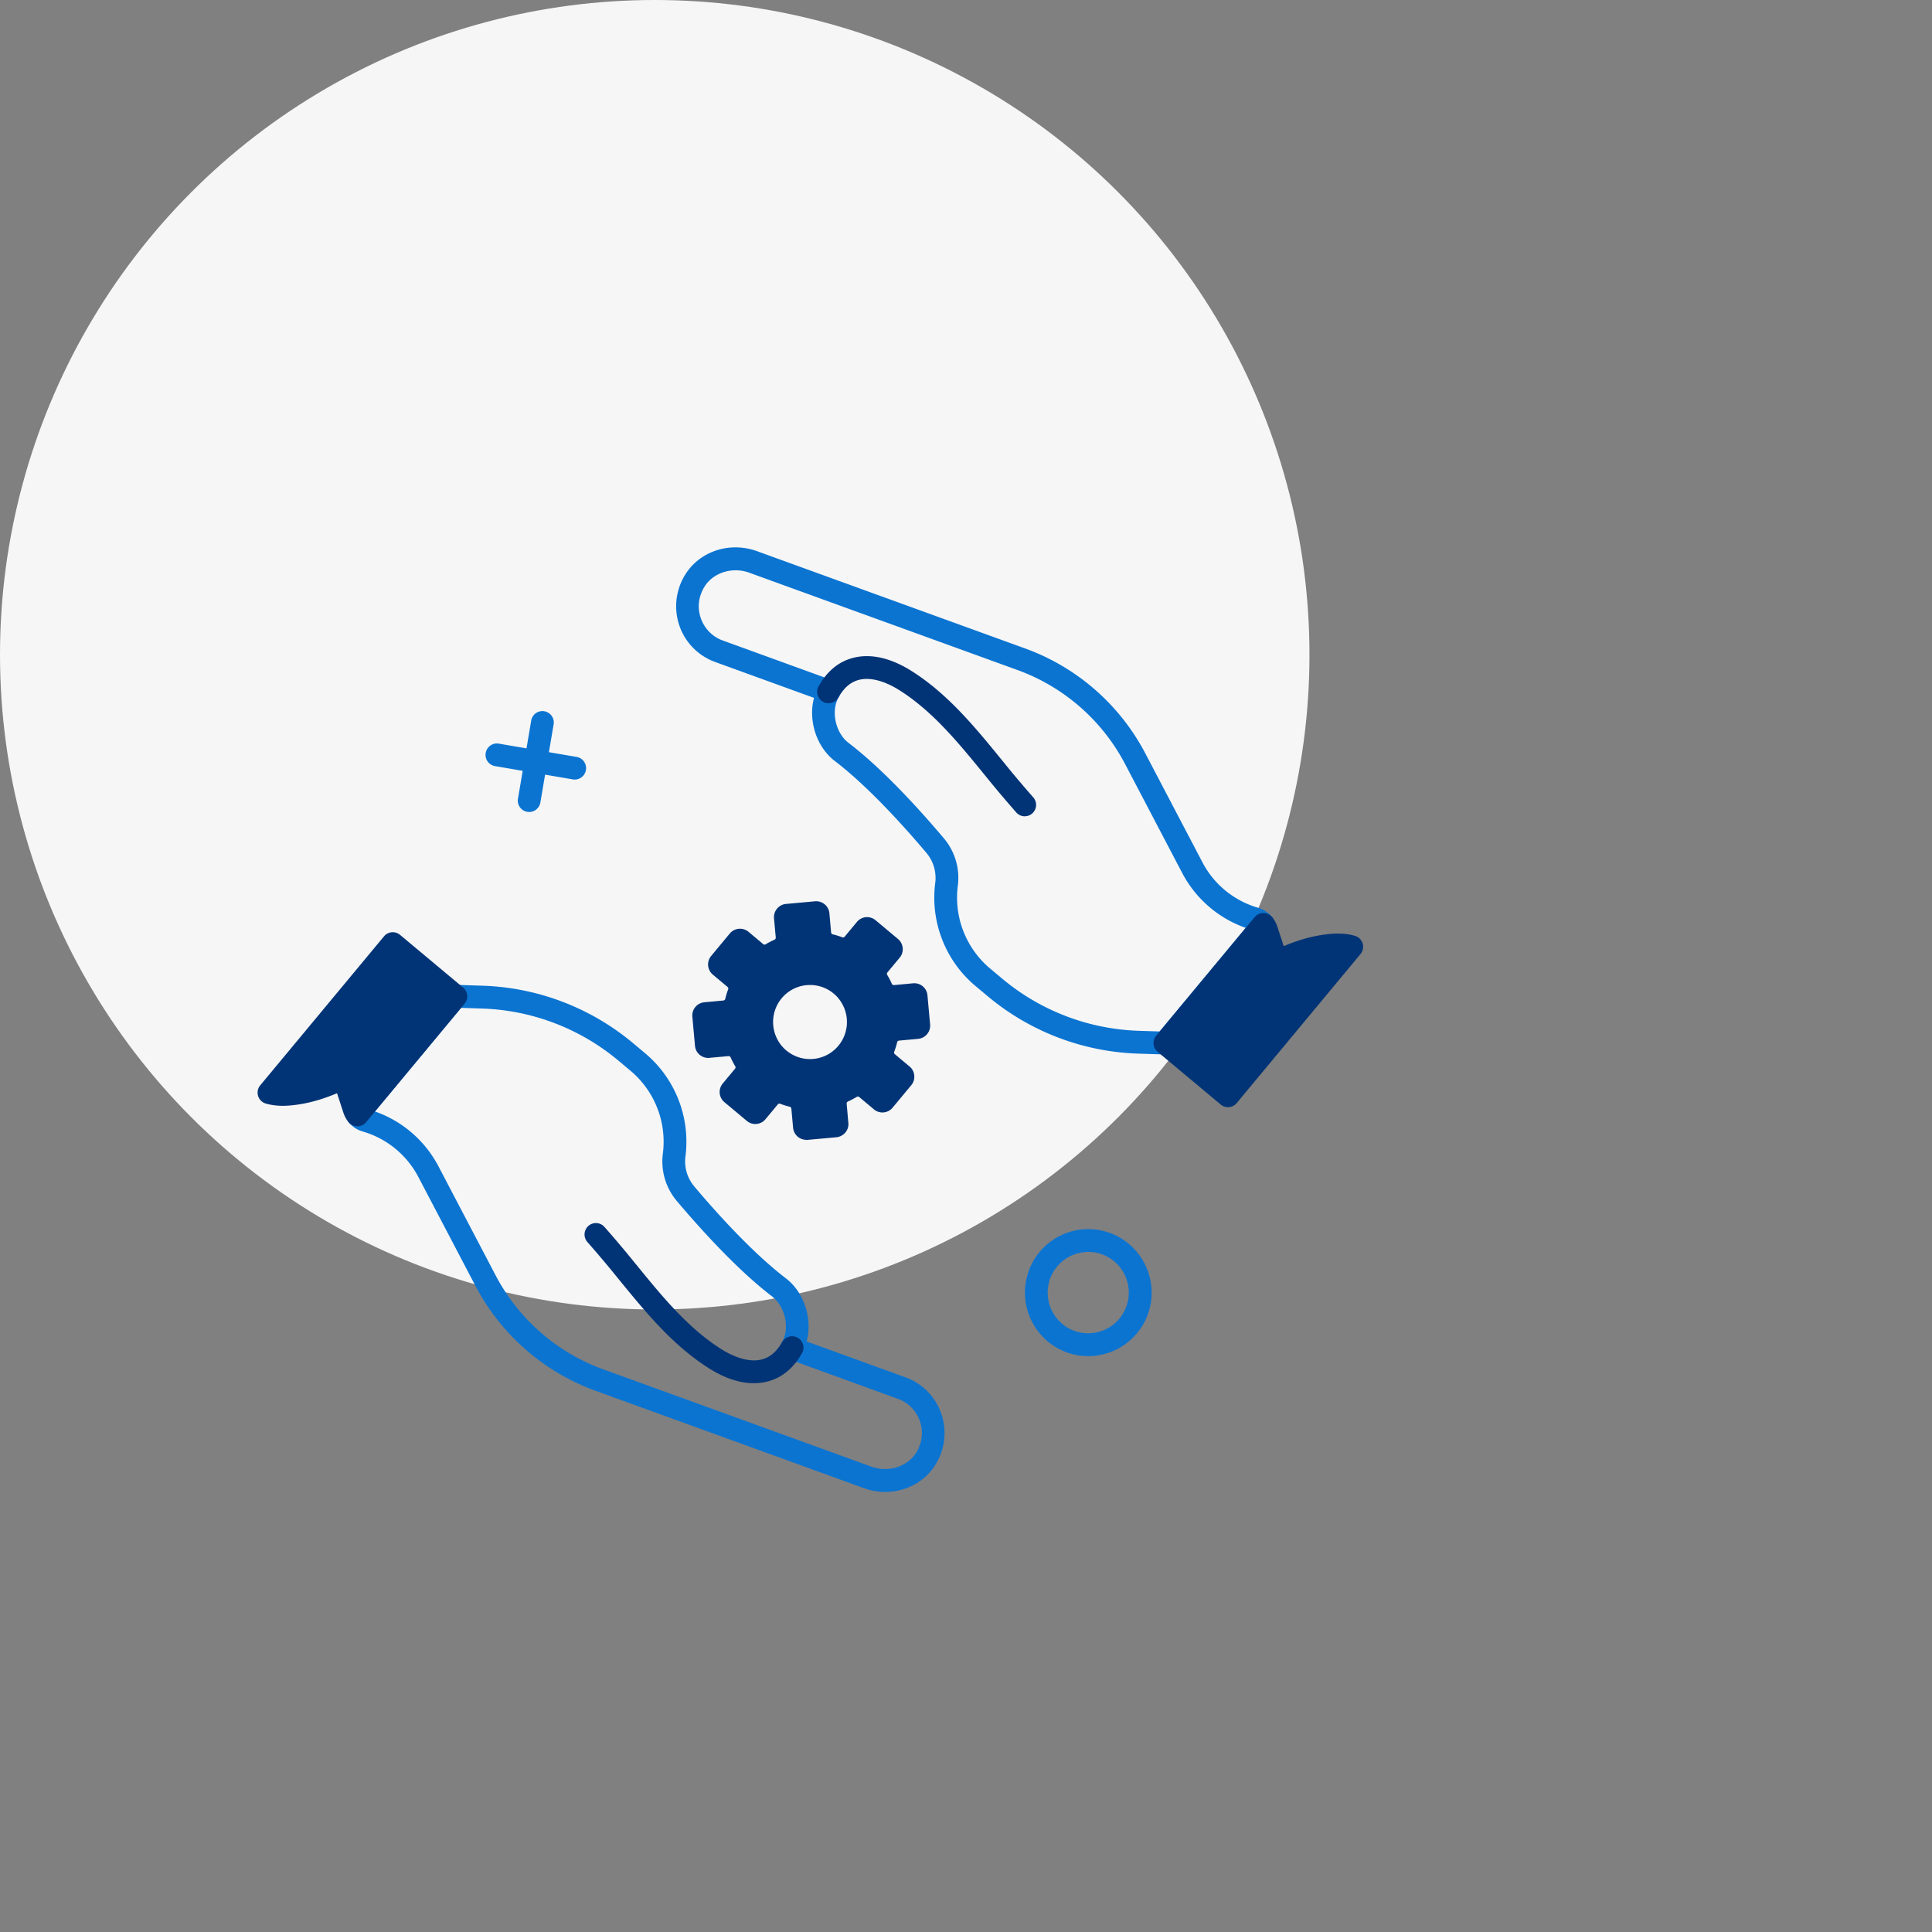
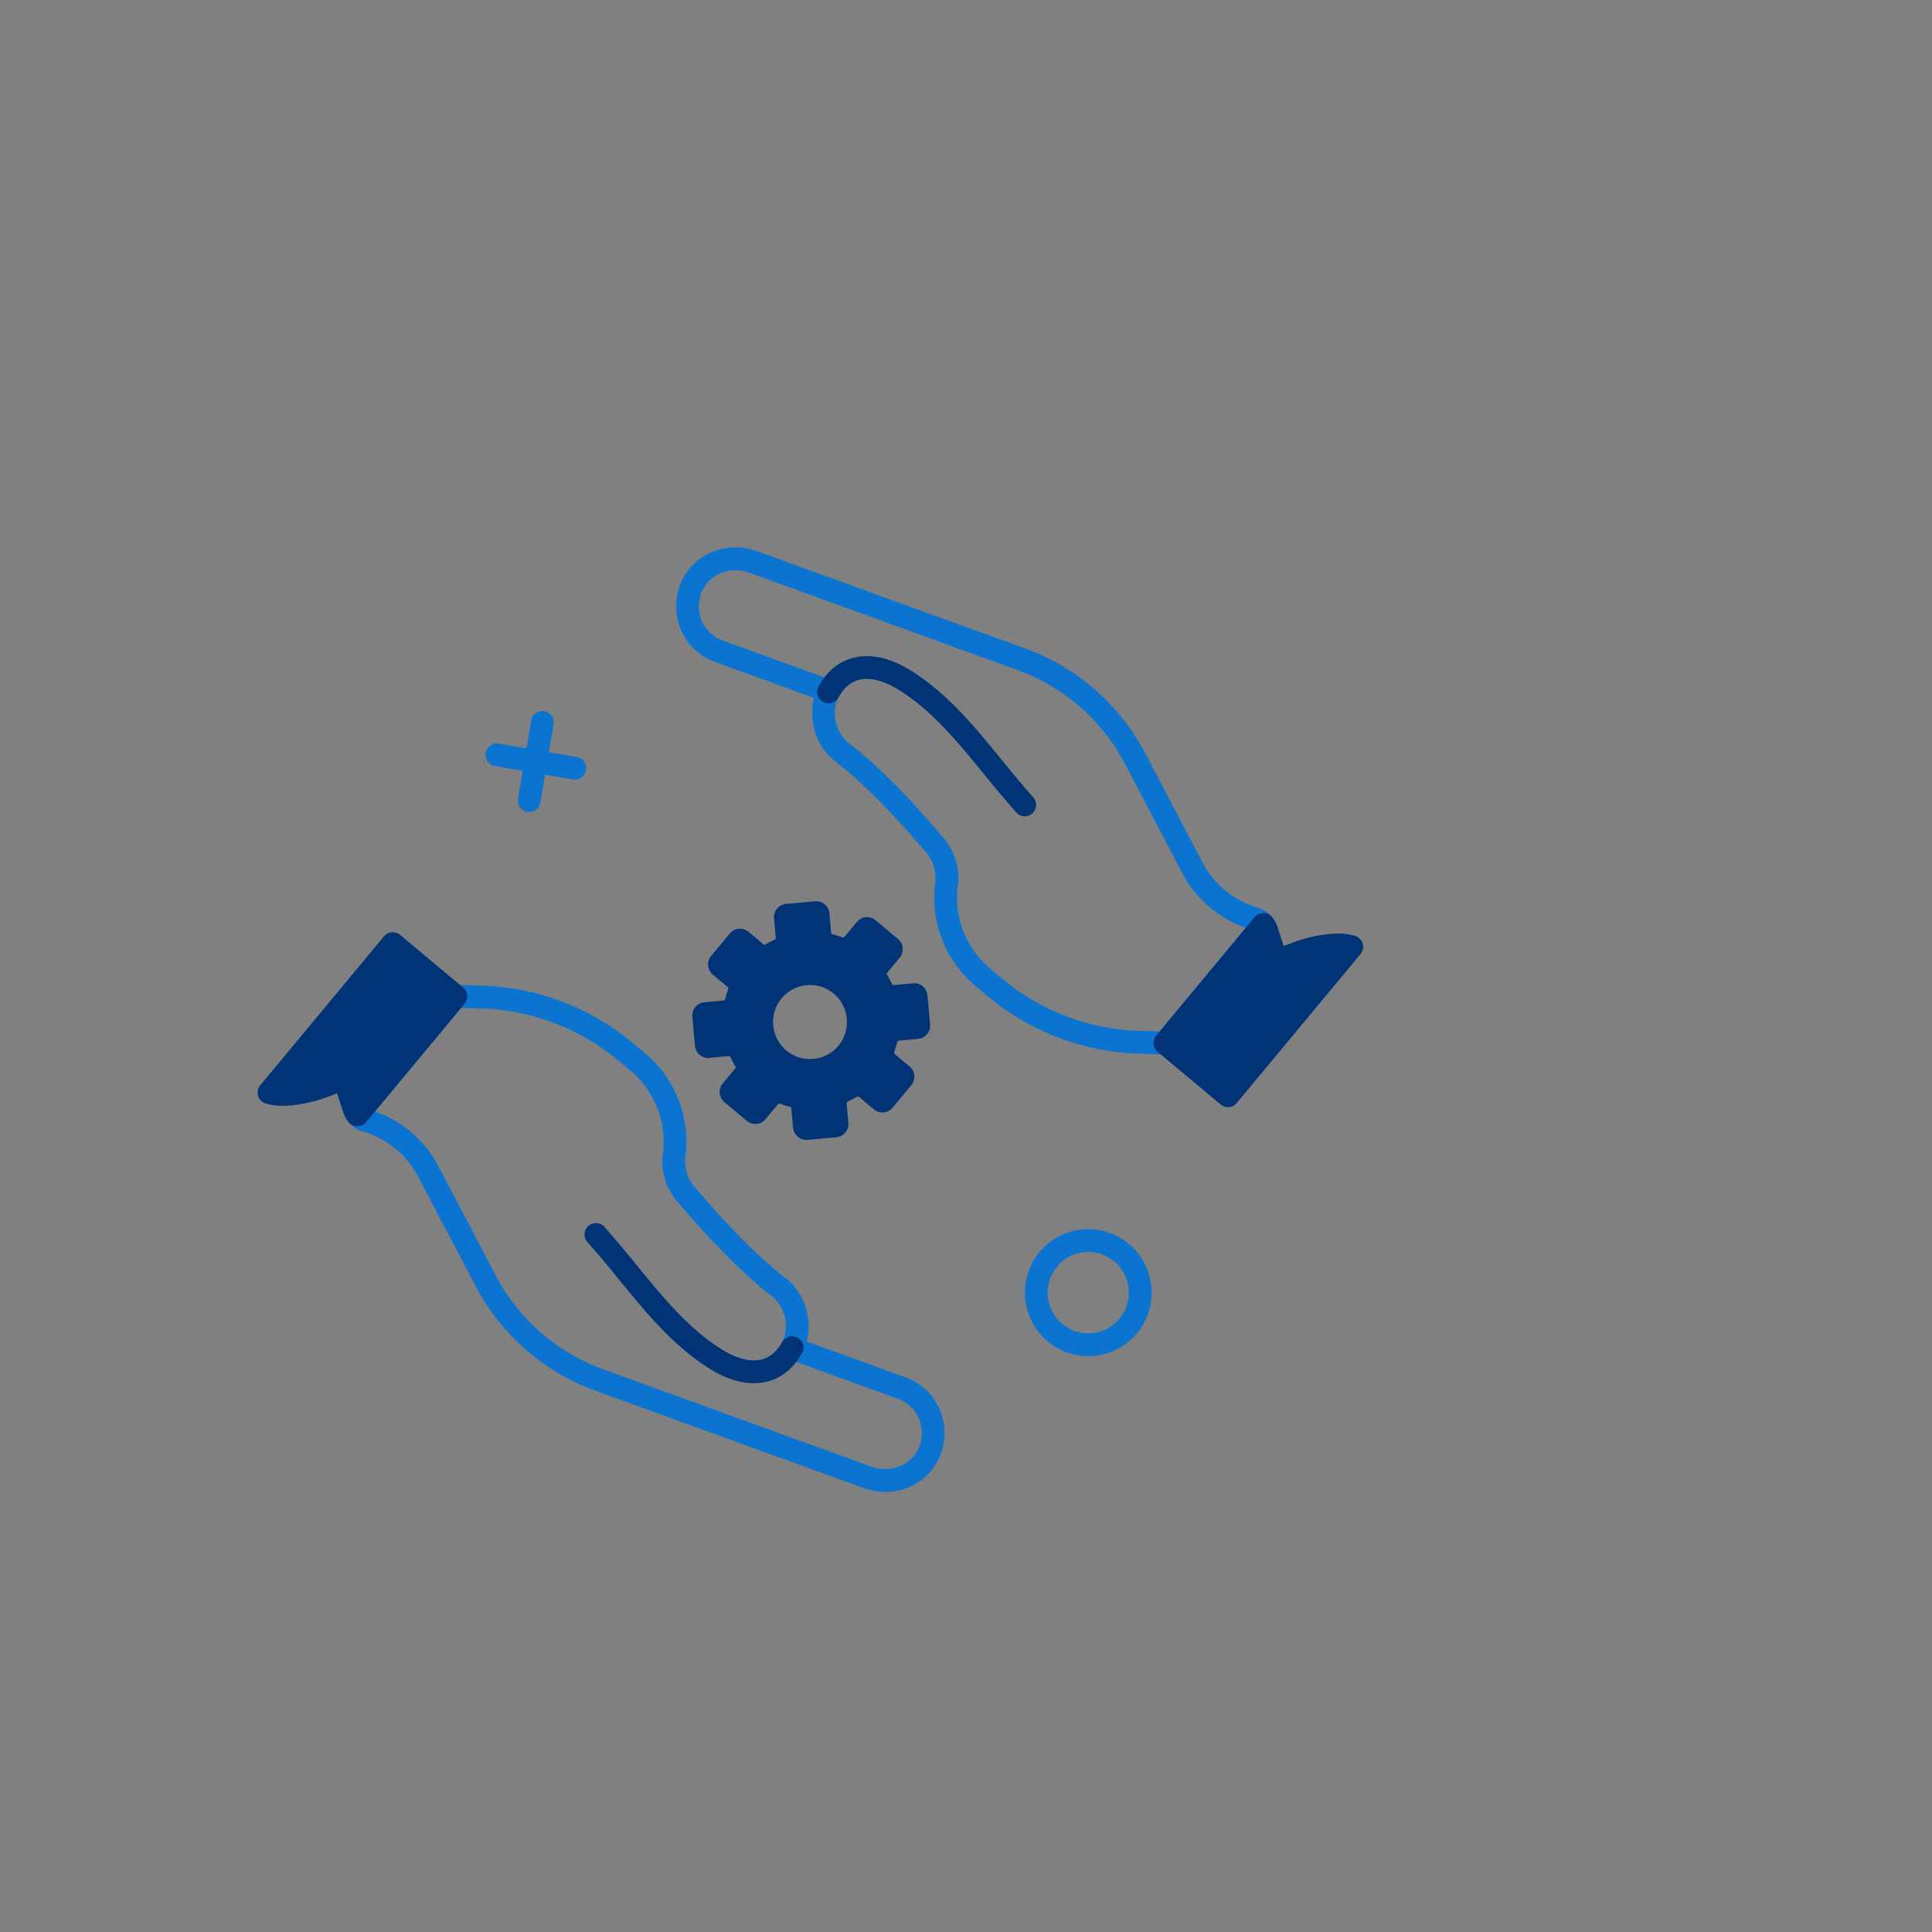
<svg xmlns="http://www.w3.org/2000/svg" width="180" height="180" fill="none">
  <rect width="100%" height="100%" fill="#808080" stroke="none" />
-   <circle cx="61" cy="61" r="61" fill="#F6F6F6" />
  <g clip-path="url(#a)">
    <path d="M101.393 126.349c-.326 0-.661-.026-.992-.085a5.858 5.858 0 0 1-3.821-2.412 5.88 5.88 0 0 1-1.001-4.416 5.881 5.881 0 0 1 2.404-3.833 5.833 5.833 0 0 1 4.402-1.003c3.207.548 5.37 3.611 4.827 6.827a5.912 5.912 0 0 1-5.815 4.922h-.004Zm-.013-9.708c-.776 0-1.53.239-2.175.698a3.776 3.776 0 0 0-1.54 2.455c-.17.999.06 2.003.64 2.828a3.759 3.759 0 0 0 2.448 1.544 3.783 3.783 0 0 0 4.359-3.101 3.79 3.79 0 0 0-3.736-4.428l.004.004Zm-47.833-44.01a.846.846 0 0 1-.178-.017l-7.252-1.238a1.058 1.058 0 0 1-.865-1.225c.097-.578.648-.97 1.22-.868l7.253 1.238a1.063 1.063 0 0 1-.178 2.11Z" fill="#0B74D1" />
    <path d="M49.302 75.651a1.058 1.058 0 0 1-1.043-1.242l1.233-7.274c.098-.579.645-.97 1.222-.868.577.098.967.647.865 1.225l-1.234 7.274c-.09.52-.539.885-1.043.885ZM82.483 139a5.835 5.835 0 0 1-2.01-.358l-24.984-9.065a20.55 20.55 0 0 1-11.204-9.796l-5.319-10.146a8.524 8.524 0 0 0-5.16-4.211 2.65 2.65 0 0 1-1.35-.898 1.071 1.071 0 0 1 .017-1.34l9.178-11.047a1.07 1.07 0 0 1 .848-.383l2.485.081a23.009 23.009 0 0 1 13.962 5.322l1.128.944a10.75 10.75 0 0 1 3.787 9.648 3.66 3.66 0 0 0 .119 1.484c.14.477.381.915.708 1.306 1.802 2.144 5.31 6.1 8.528 8.555 1.735 1.327 2.494 3.816 1.938 5.883l9.22 3.348a5.496 5.496 0 0 1 3.308 3.335 5.562 5.562 0 0 1-.475 4.713C86.22 138.043 84.4 139 82.474 139h.009Zm-1.29-2.357c1.59.579 3.398-.008 4.199-1.357.539-.906.645-1.94.301-2.909a3.369 3.369 0 0 0-2.035-2.051l-10.26-3.726a1.056 1.056 0 0 1-.661-.723 1.08 1.08 0 0 1 .14-.868c.717-1.289.271-3.297-.941-4.224-3.38-2.574-7.002-6.666-8.864-8.874a5.706 5.706 0 0 1-1.315-4.432 8.632 8.632 0 0 0-3.04-7.742l-1.129-.945a20.851 20.851 0 0 0-12.667-4.828l-1.968-.064-8.02 9.652a10.67 10.67 0 0 1 5.908 5.092l5.318 10.146a18.411 18.411 0 0 0 10.047 8.788l24.983 9.065h.005Z" fill="#0B74D1" />
    <path d="M70.235 128.871c-1.293 0-2.697-.459-4.13-1.357-3.414-2.139-5.98-5.292-8.465-8.337l-.12-.145a95.268 95.268 0 0 0-2.79-3.309 1.066 1.066 0 0 1 .085-1.502 1.058 1.058 0 0 1 1.497.085 98.49 98.49 0 0 1 2.854 3.382l.12.144c2.374 2.914 4.825 5.926 7.942 7.879 1.383.867 2.706 1.204 3.72.953.772-.192 1.39-.711 1.9-1.591a.358.358 0 0 1 .034-.051 1.061 1.061 0 0 1 1.866 1.008c-.022.046-.051.089-.077.132-.797 1.369-1.878 2.233-3.21 2.56a5.045 5.045 0 0 1-1.221.145l-.005.004Zm2.642-3.854-.02.043a.2.2 0 0 0 .02-.043ZM42.47 92.82l-9.177 11.047a1.593 1.593 0 0 1-.297-.54l-.942-2.88-1.382.553c-1.04.413-2.12.732-3.236.876-.793.111-1.599.137-2.38-.089l11.532-13.88 5.873 4.909.009.004Z" fill="#013476" />
    <path d="M33.292 104.931a1.06 1.06 0 0 1-.81-.379 2.665 2.665 0 0 1-.496-.906l-.585-1.791-.335.136c-1.226.489-2.367.796-3.49.944-.696.094-1.748.188-2.808-.119a1.058 1.058 0 0 1-.721-.71 1.06 1.06 0 0 1 .2-.991l11.53-13.88a1.06 1.06 0 0 1 1.493-.137l5.84 4.88a1.06 1.06 0 0 1 .178 1.527l-9.177 11.047c-.2.242-.5.383-.81.383l-.009-.004Zm-1.234-5.547a1.074 1.074 0 0 1 1.01.736l.555 1.697 7.358-8.857-4.25-3.552-9.495 11.426s.038-.004.06-.008c.95-.124 1.925-.392 2.985-.813l1.383-.553c.127-.051.258-.076.39-.076h.004Z" fill="#013476" />
    <path d="M108.53 98.243h-.034l-2.485-.08A23.01 23.01 0 0 1 92.05 92.84l-1.128-.944a10.75 10.75 0 0 1-3.787-9.648c.063-.498.02-1-.12-1.485a3.634 3.634 0 0 0-.707-1.306c-1.807-2.144-5.314-6.104-8.529-8.554-1.734-1.332-2.494-3.816-1.938-5.883l-9.22-3.348a5.497 5.497 0 0 1-3.308-3.335 5.563 5.563 0 0 1 .475-4.714c1.336-2.25 4.17-3.203 6.743-2.271l24.984 9.065a20.551 20.551 0 0 1 11.204 9.797l5.319 10.145a8.523 8.523 0 0 0 5.161 4.211 2.656 2.656 0 0 1 1.348.898c.31.396.302.953-.017 1.34l-9.177 11.047c-.204.243-.5.383-.814.383l-.009.004ZM78.118 64.991c-.716 1.289-.271 3.297.942 4.224 3.376 2.573 7.002 6.661 8.864 8.873a5.703 5.703 0 0 1 1.315 4.433 8.632 8.632 0 0 0 3.04 7.742l1.128.944a20.86 20.86 0 0 0 12.668 4.829l1.968.063 8.019-9.652a10.668 10.668 0 0 1-5.907-5.091l-5.319-10.146a18.408 18.408 0 0 0-10.046-8.788l-24.988-9.066c-1.59-.578-3.397.005-4.199 1.357-.538.907-.644 1.94-.3 2.91a3.369 3.369 0 0 0 2.035 2.05L77.597 63.4c.326.119.572.387.661.723.08.298.026.613-.14.868Z" fill="#0B74D1" />
    <path d="M95.481 76.055c-.293 0-.58-.119-.793-.357a103.82 103.82 0 0 1-2.854-3.382l-.119-.145c-2.375-2.914-4.83-5.93-7.947-7.882-1.383-.868-2.702-1.204-3.72-.953-.772.192-1.39.71-1.9 1.591a.251.251 0 0 1-.034.051l.022-.038a1.06 1.06 0 0 1-1.43.46 1.066 1.066 0 0 1-.381-1.562c.797-1.37 1.878-2.233 3.21-2.56 1.603-.4 3.452.02 5.352 1.212 3.414 2.14 5.984 5.291 8.465 8.337l.119.145a101.743 101.743 0 0 0 2.79 3.31c.39.437.352 1.11-.084 1.5a1.043 1.043 0 0 1-.704.269l.008.004ZM108.53 97.18l9.178-11.047c.131.157.233.34.297.54l.941 2.88 1.383-.553c1.039-.413 2.12-.732 3.235-.876.794-.111 1.599-.136 2.38.089l-11.532 13.88-5.873-4.909-.009-.004Z" fill="#013476" />
    <path d="M114.408 103.152a1.05 1.05 0 0 1-.678-.246l-5.84-4.88a1.069 1.069 0 0 1-.174-1.531l9.177-11.047a1.056 1.056 0 0 1 1.625-.004c.224.267.39.574.496.906l.585 1.795.335-.132c1.226-.49 2.367-.796 3.49-.945.696-.093 1.748-.187 2.808.12a1.063 1.063 0 0 1 .522 1.701l-11.532 13.881a1.046 1.046 0 0 1-.716.378c-.034 0-.064.004-.098.004Zm-4.385-6.112 4.249 3.552 9.492-11.422s-.038.004-.06.008c-.95.124-1.925.392-2.985.813l-1.383.553a1.067 1.067 0 0 1-.84-.026 1.074 1.074 0 0 1-.559-.633l-.556-1.698-7.358 8.857v-.004ZM84.31 99.894l-1.37-1.144a.907.907 0 0 1-.275-1 6.78 6.78 0 0 0 .259-.838.902.902 0 0 1 .797-.672l1.773-.162a.527.527 0 0 0 .48-.578l-.247-2.714a.527.527 0 0 0-.577-.48l-1.772.165a.911.911 0 0 1-.904-.519 6.798 6.798 0 0 0-.407-.778.895.895 0 0 1 .094-1.034l1.14-1.374a.53.53 0 0 0-.072-.749l-2.086-1.744a.533.533 0 0 0-.747.064l-1.14 1.374a.896.896 0 0 1-.997.276 6.77 6.77 0 0 0-.836-.26.912.912 0 0 1-.674-.795l-.157-1.778a.527.527 0 0 0-.577-.48l-2.705.246a.527.527 0 0 0-.48.579l.162 1.778a.902.902 0 0 1-.518.906 6.91 6.91 0 0 0-.776.408.895.895 0 0 1-1.03-.093l-1.37-1.144a.53.53 0 0 0-.747.068l-1.739 2.093a.533.533 0 0 0 .068.748l1.37 1.144a.912.912 0 0 1 .276 1.004 7.981 7.981 0 0 0-.259.838.902.902 0 0 1-.797.673l-1.773.166a.53.53 0 0 0-.48.574l.247 2.714c.025.293.284.51.577.48l1.772-.161a.898.898 0 0 1 .904.519c.118.268.254.527.407.778a.902.902 0 0 1-.093 1.034L67.89 101.4a.534.534 0 0 0 .067.749l2.087 1.744a.53.53 0 0 0 .746-.068l1.141-1.374a.9.9 0 0 1 .997-.277c.276.106.556.192.835.26a.901.901 0 0 1 .67.799l.162 1.778a.526.526 0 0 0 .576.481l2.706-.247a.525.525 0 0 0 .48-.574l-.158-1.778a.901.901 0 0 1 .518-.906c.267-.119.526-.255.772-.404a.894.894 0 0 1 1.034.089l1.37 1.144a.53.53 0 0 0 .747-.068l1.739-2.093a.533.533 0 0 0-.068-.748v-.013Zm-11.492-1.476a4.165 4.165 0 0 1-.535-5.853 4.136 4.136 0 0 1 5.84-.532 4.164 4.164 0 0 1 .526 5.853 4.138 4.138 0 0 1-5.836.532h.005Z" fill="#013476" />
    <path d="M75.12 106.194c-.288 0-.564-.098-.789-.285a1.25 1.25 0 0 1-.44-.838l-.162-1.778c-.008-.09-.064-.162-.144-.179a7.259 7.259 0 0 1-.916-.285c-.064-.025-.153.004-.208.072l-1.14 1.37a1.228 1.228 0 0 1-1.74.162l-2.086-1.744a1.234 1.234 0 0 1-.157-1.744l1.14-1.37c.056-.064.069-.158.03-.221a7.43 7.43 0 0 1-.445-.855c-.03-.069-.11-.107-.2-.102l-1.772.161a1.21 1.21 0 0 1-.899-.28 1.232 1.232 0 0 1-.441-.839l-.246-2.714c-.03-.331.072-.655.284-.91.212-.25.51-.408.836-.434l1.764-.166c.089-.008.161-.064.178-.14.072-.302.165-.608.28-.915a.192.192 0 0 0-.068-.212l-1.365-1.145a1.225 1.225 0 0 1-.437-.833 1.23 1.23 0 0 1 .28-.906l1.738-2.093a1.238 1.238 0 0 1 1.74-.158l1.365 1.144c.063.056.157.069.22.03.272-.166.56-.314.853-.446.068-.03.11-.111.102-.2l-.162-1.778a1.238 1.238 0 0 1 1.116-1.345l2.705-.246a1.235 1.235 0 0 1 1.34 1.118l.157 1.783c.009.08.068.157.145.174.305.073.615.17.916.285.068.026.152 0 .207-.068l1.141-1.374a1.225 1.225 0 0 1 1.735-.153l2.086 1.744c.255.213.408.51.442.838.03.328-.068.65-.28.902l-1.141 1.374c-.055.068-.068.157-.03.221.165.272.318.562.445.855.03.068.115.11.204.106l1.768-.165a1.227 1.227 0 0 1 1.34 1.119l.247 2.713a1.237 1.237 0 0 1-1.116 1.344l-1.773.162c-.089.009-.16.064-.178.14-.072.307-.17.617-.284.92-.025.063.004.152.068.208l1.37 1.144c.522.438.594 1.221.157 1.744l-1.739 2.093a1.228 1.228 0 0 1-1.739.158l-1.365-1.145c-.064-.055-.157-.068-.22-.025a8.573 8.573 0 0 1-.853.446c-.064.03-.11.115-.102.2l.157 1.783c.034.319-.064.638-.276.893a1.25 1.25 0 0 1-.84.447l-2.705.246c-.038 0-.077.005-.115.005l.017-.013Zm-2.498-4.786c.183 0 .37.034.547.098.25.094.5.174.755.234a1.604 1.604 0 0 1 1.205 1.421l.144 1.604 2.362-.217-.144-1.608a1.607 1.607 0 0 1 .924-1.613 6.46 6.46 0 0 0 .704-.365 1.588 1.588 0 0 1 1.845.153l1.234 1.033 1.523-1.829-1.239-1.033A1.603 1.603 0 0 1 82 97.495a6.21 6.21 0 0 0 .233-.758 1.607 1.607 0 0 1 1.417-1.208l1.599-.144-.217-2.374-1.603.149a1.621 1.621 0 0 1-1.607-.932 6.195 6.195 0 0 0-.37-.706 1.608 1.608 0 0 1 .154-1.85l1.026-1.238-1.824-1.527-1.026 1.238a1.592 1.592 0 0 1-1.785.485 6.411 6.411 0 0 0-.755-.234 1.618 1.618 0 0 1-1.209-1.413l-.144-1.612-2.367.217.144 1.604a1.606 1.606 0 0 1-.924 1.612c-.242.11-.48.234-.704.37a1.596 1.596 0 0 1-1.845-.153l-1.234-1.034-1.522 1.83 1.234 1.033c.526.443.72 1.161.479 1.795-.093.247-.17.502-.233.753a1.602 1.602 0 0 1-1.417 1.208l-1.599.15.217 2.369 1.599-.145a1.6 1.6 0 0 1 1.607.927c.106.243.229.477.369.706a1.61 1.61 0 0 1-.153 1.851l-1.03 1.242 1.823 1.527 1.03-1.242a1.611 1.611 0 0 1 1.239-.587l.021.004Zm2.842-1.327a4.821 4.821 0 0 1-3.096-1.123 4.882 4.882 0 0 1-.624-6.849 4.842 4.842 0 0 1 6.828-.62c2.053 1.713 2.329 4.785.62 6.848a4.833 4.833 0 0 1-3.728 1.748v-.004Zm-2.197-2.208a3.434 3.434 0 0 0 4.843-.442 3.464 3.464 0 0 0-.437-4.862 3.44 3.44 0 0 0-4.851.442 3.468 3.468 0 0 0 .44 4.862h.005Z" fill="#013476" />
  </g>
  <defs>
    <clipPath id="a">
      <path fill="#fff" transform="translate(24 51)" d="M0 0h103v88H0z" />
    </clipPath>
  </defs>
</svg>